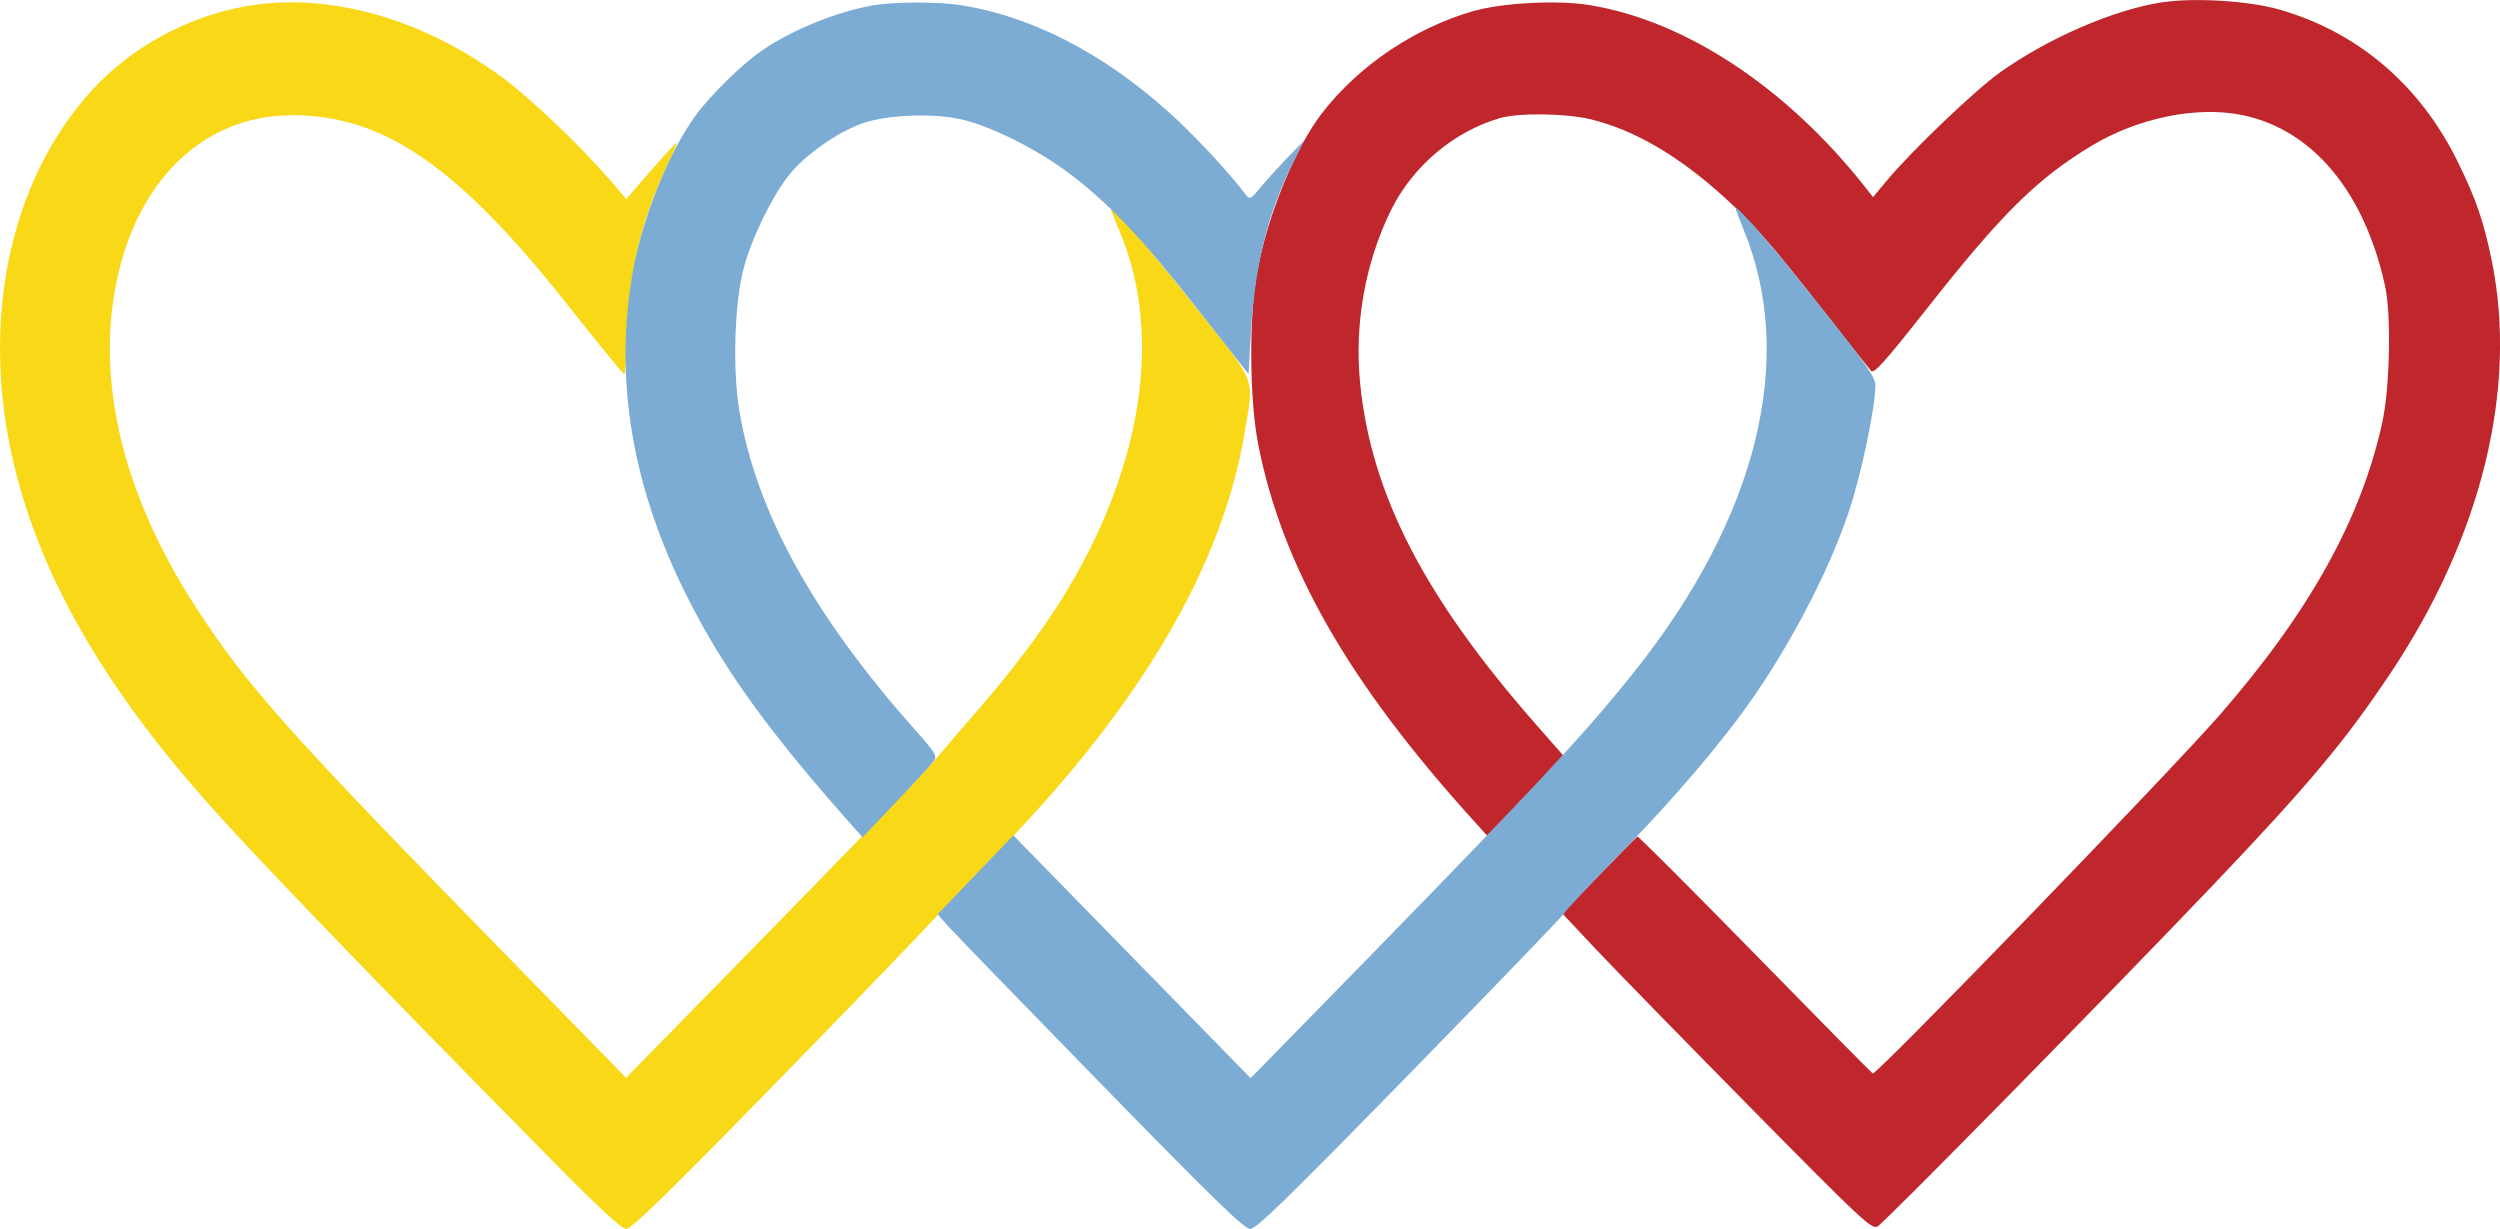
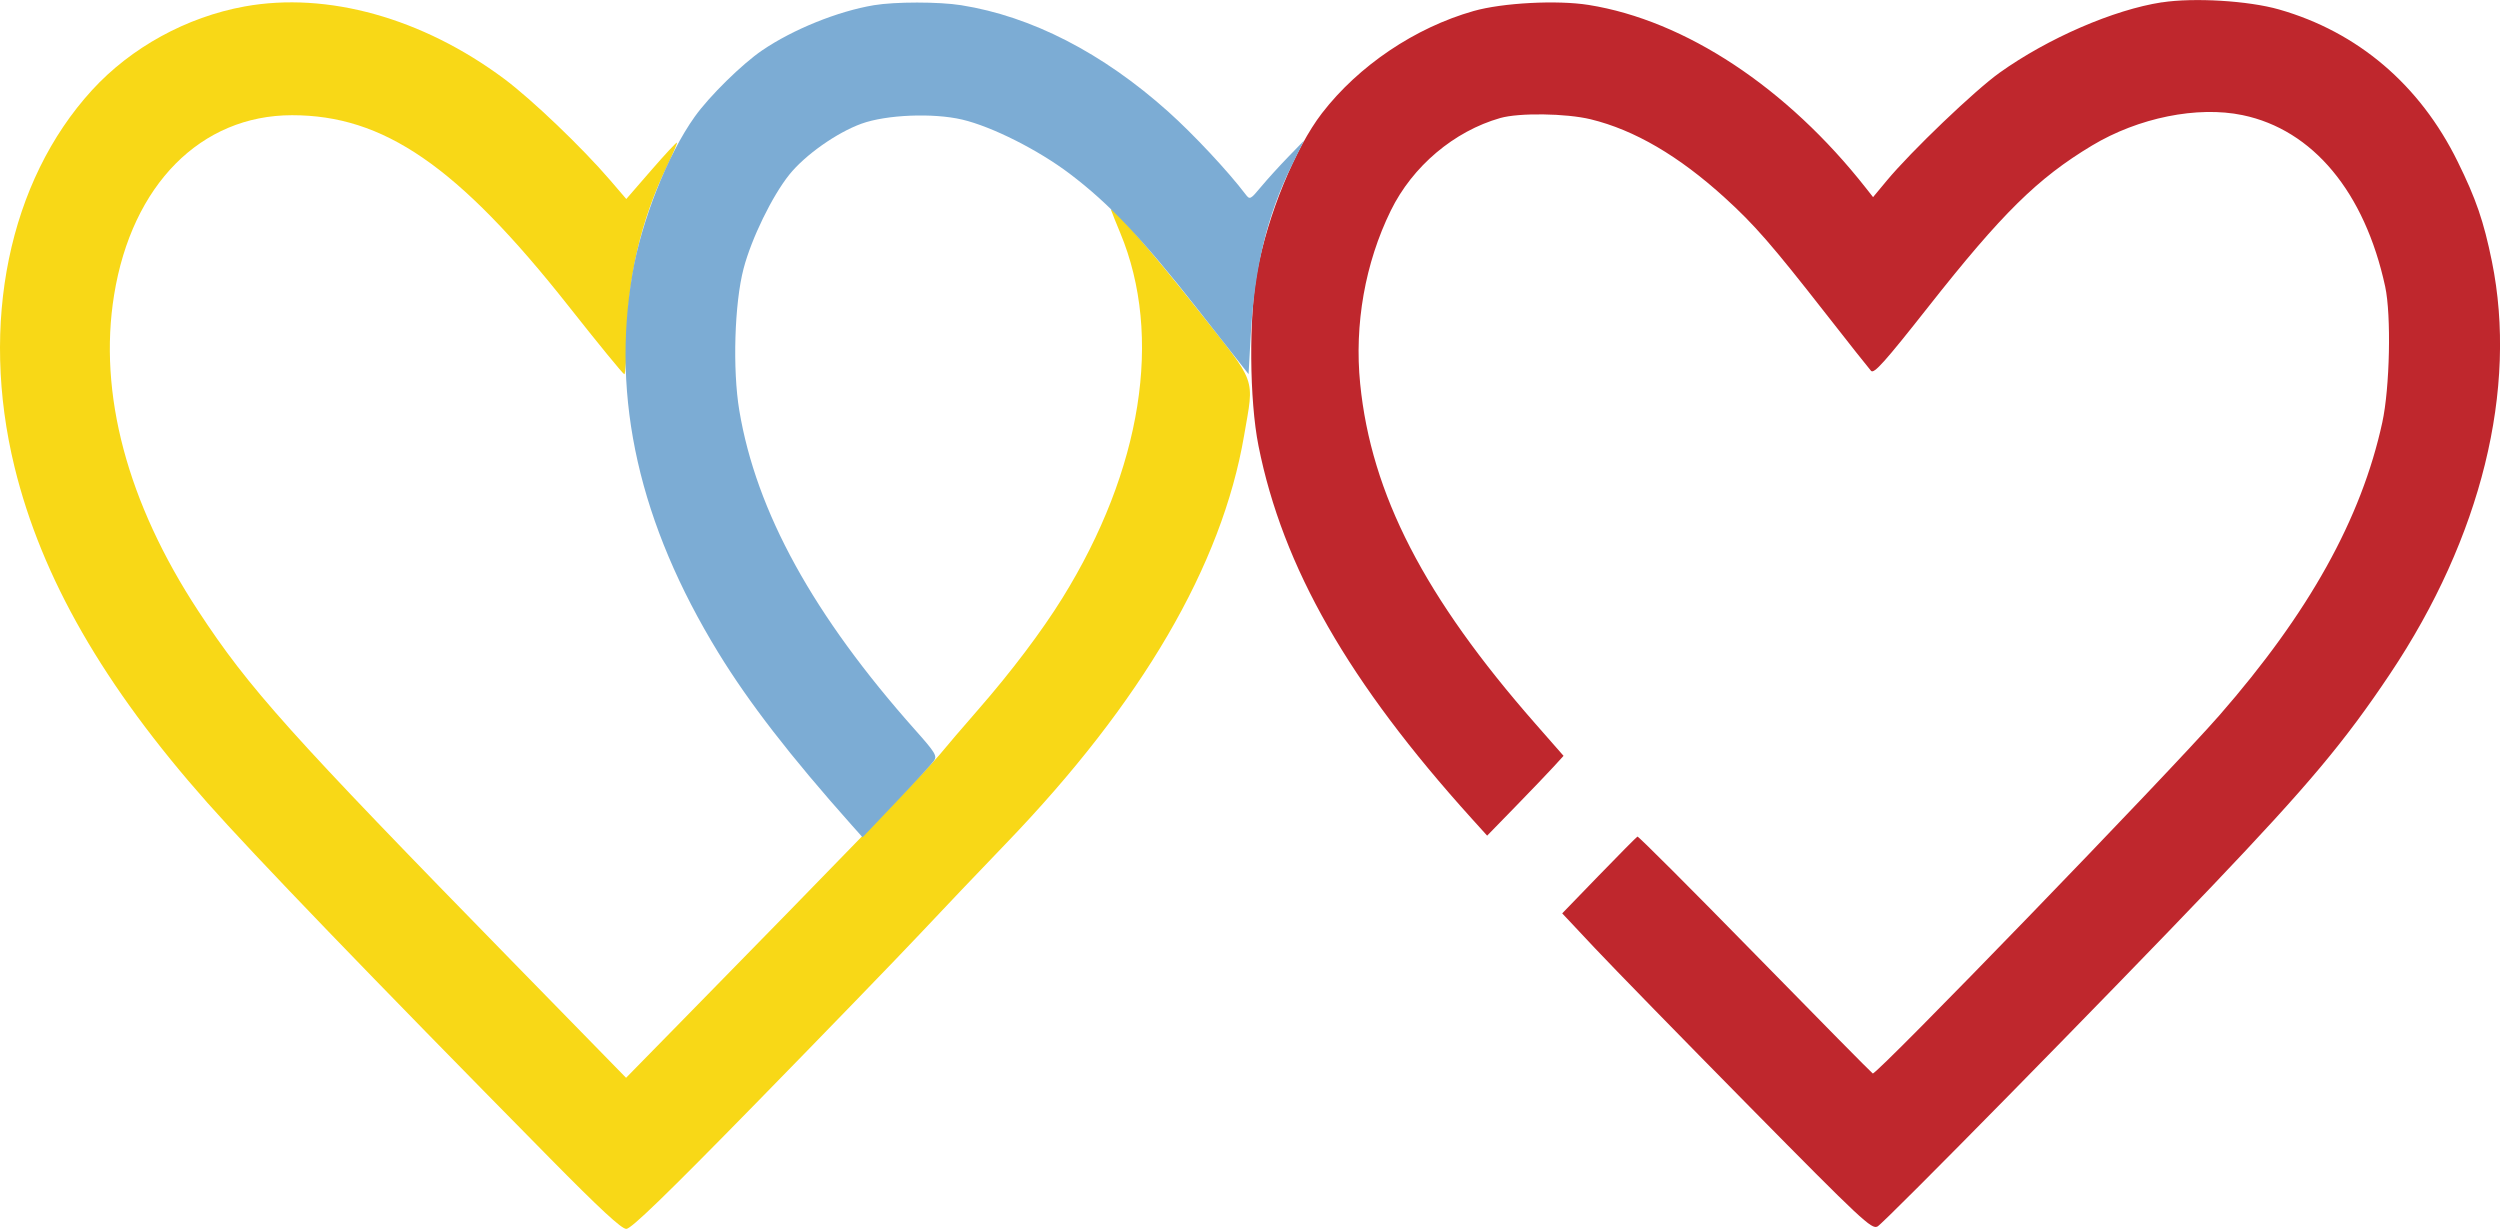
<svg xmlns="http://www.w3.org/2000/svg" id="Layer_1" viewBox="0 0 839.56 412.69">
  <defs>
    <style>.cls-1{fill:#7cacd4;}.cls-2{fill:#f8d817;}.cls-2,.cls-3{fill-rule:evenodd;}.cls-3{fill:#bf272d;}</style>
  </defs>
  <path class="cls-2" d="m82.15,2.17c-19.48,3.54-38.15,13.78-51.25,28.11C2.94,60.88-6.88,108.64,4.88,156.82c9.08,37.18,29.92,73.46,64.8,112.8,15.73,17.74,54.14,57.61,114.98,119.32,16.86,17.1,24.05,23.75,25.67,23.75s13.24-11.22,43.62-42.28c22.75-23.25,47.43-48.75,54.86-56.65,7.42-7.91,20.48-21.62,29-30.47,45.67-47.43,72.54-93.45,79.98-136.99,3.43-20.04,4.6-16.85-15.39-42.11-16.6-20.98-30.33-36.72-29.22-33.5.29.82,1.65,4.23,3.04,7.56,14.4,34.63,7.28,79.51-19.45,122.61-6.89,11.11-17.21,24.78-28.09,37.24-5.15,5.9-11.09,12.83-13.19,15.41-3.47,4.26-33.53,35.3-85.71,88.52l-19.53,19.92-37.02-37.88c-76.35-78.1-89.54-92.81-106.64-118.88-23.87-36.38-33.64-73.08-28.27-106.16,6-36.99,29.13-60.34,59.77-60.34s55.54,16.82,92.96,64.25c9.87,12.51,18.25,22.75,18.61,22.74.36,0,.76-5.44.88-12.07.37-20.85,4.62-39.31,13.17-57.18,2.17-4.53,3.8-8.38,3.64-8.55-.17-.17-4.07,4.02-8.67,9.32l-8.36,9.63-5.42-6.32c-9.39-10.94-26.26-27.08-35.59-34.04C141.88,6.04,109.94-2.87,82.15,2.17" />
  <path class="cls-3" d="m725.98.78c-16.2,2.5-38.19,12.03-54.43,23.61-8.33,5.93-29.74,26.41-37.96,36.31l-4.57,5.5-2.36-3c-26.53-33.77-60.68-56.34-93.15-61.54-10.53-1.69-28.95-.72-38.64,2.04-19.67,5.59-38.6,18.34-50.92,34.31-8.99,11.66-18.25,34.29-21.76,53.2-2.83,15.24-2.62,43.21.44,58.5,8.14,40.78,30.23,79.38,71.63,125.21l5.16,5.71,9.46-9.71c5.2-5.34,10.98-11.37,12.83-13.4l3.37-3.69-9.48-10.81c-37.29-42.5-55.11-77.09-58.82-114.15-1.99-19.94,1.65-40.55,10.29-58.16,7.29-14.87,21.23-26.65,36.77-31.08,6.32-1.8,22.13-1.57,30.37.43,14.68,3.58,29.56,12.28,44.99,26.31,9.97,9.06,15.85,15.81,33.85,38.84,7.74,9.9,14.62,18.6,15.3,19.34.99,1.08,4.63-2.99,19.22-21.5,24.78-31.44,36.69-43.18,54.97-54.17,15.58-9.36,35.4-13.37,50.56-10.22,23.61,4.9,41.03,25.84,47.9,57.55,2.09,9.63,1.57,34.06-.97,45.68-7.05,32.34-24.58,63.84-54.69,98.32-16.99,19.45-115.15,120.87-116.42,120.29-.34-.16-18.13-18.18-39.53-40.06-21.41-21.88-39.18-39.65-39.49-39.5-.31.15-6.13,6.02-12.92,13.03l-12.35,12.76,11.03,11.74c6.07,6.46,29.41,30.37,51.87,53.15,37.76,38.29,41.01,41.32,42.99,40.26,2.29-1.22,78.09-78.34,112.44-114.4,32.29-33.89,44.42-48.36,59.73-71.26,30.6-45.77,42.88-95.61,34.14-138.5-2.74-13.43-5.3-20.9-11.51-33.5-12.67-25.75-33.53-43.5-59.99-51.05-10.28-2.93-28.55-4.03-39.33-2.37" />
  <path class="cls-1" d="m286.11,277.19l3.56,4,11.32-11.91c6.23-6.55,11.91-12.74,12.63-13.76,1.17-1.65.51-2.76-6.28-10.38-34.21-38.45-53.4-73.32-59.07-107.32-2.29-13.75-1.62-35.96,1.44-47.62,2.65-10.11,9.59-24.35,15.35-31.54,5.29-6.6,15.93-14.11,24.24-17.12,8.36-3.03,24.1-3.67,33.83-1.38,9.98,2.35,25.52,10.18,36.08,18.17,13.37,10.12,24.29,21.68,43.09,45.65l17,21.67.7-12.72c1.26-22.94,5.5-40.56,13.8-57.37l4.12-8.35-5.33,5.5c-2.93,3.02-7.02,7.52-9.08,10-3.64,4.37-3.79,4.44-5.26,2.5-5.9-7.77-17.49-20.16-25.95-27.73-22.02-19.71-45.87-31.97-69.5-35.73-7.47-1.19-22.27-1.19-29.34,0-12.14,2.04-27.16,8.11-37.52,15.17-6.78,4.62-17.73,15.39-22.64,22.28-9.1,12.75-17.9,34.93-20.93,52.77-7.15,42.04,2.35,83.91,28.86,127.22,10.29,16.8,24.09,34.64,44.88,58.01Z" />
-   <path class="cls-1" d="m542.84,287.99c15.55-15.86,29.67-31.97,40.2-45.86,15.8-20.84,30.98-49.21,38.18-71.35,4.08-12.54,8.58-34.23,8.58-41.33,0-3.07-3.45-7.83-26.65-36.74-9.61-11.97-20.23-23.95-20.31-22.89-.03.34,1.23,3.71,2.78,7.5,17.71,43.15,4.49,96.5-36.72,148.18-18.15,22.76-34.44,40.09-117.23,124.64l-11.68,11.93-26.32-26.93c-14.48-14.81-32.41-33.16-39.85-40.77l-13.53-13.85-12.71,13.27-12.71,13.27,3.64,4.08c2,2.24,25.05,26.01,51.21,52.81,38.01,38.93,48.08,48.73,50.12,48.75,2.06.02,12.33-9.99,53.5-52.1,28.02-28.67,51.4-52.93,51.95-53.92s8.44-9.39,17.53-18.66Z" />
</svg>